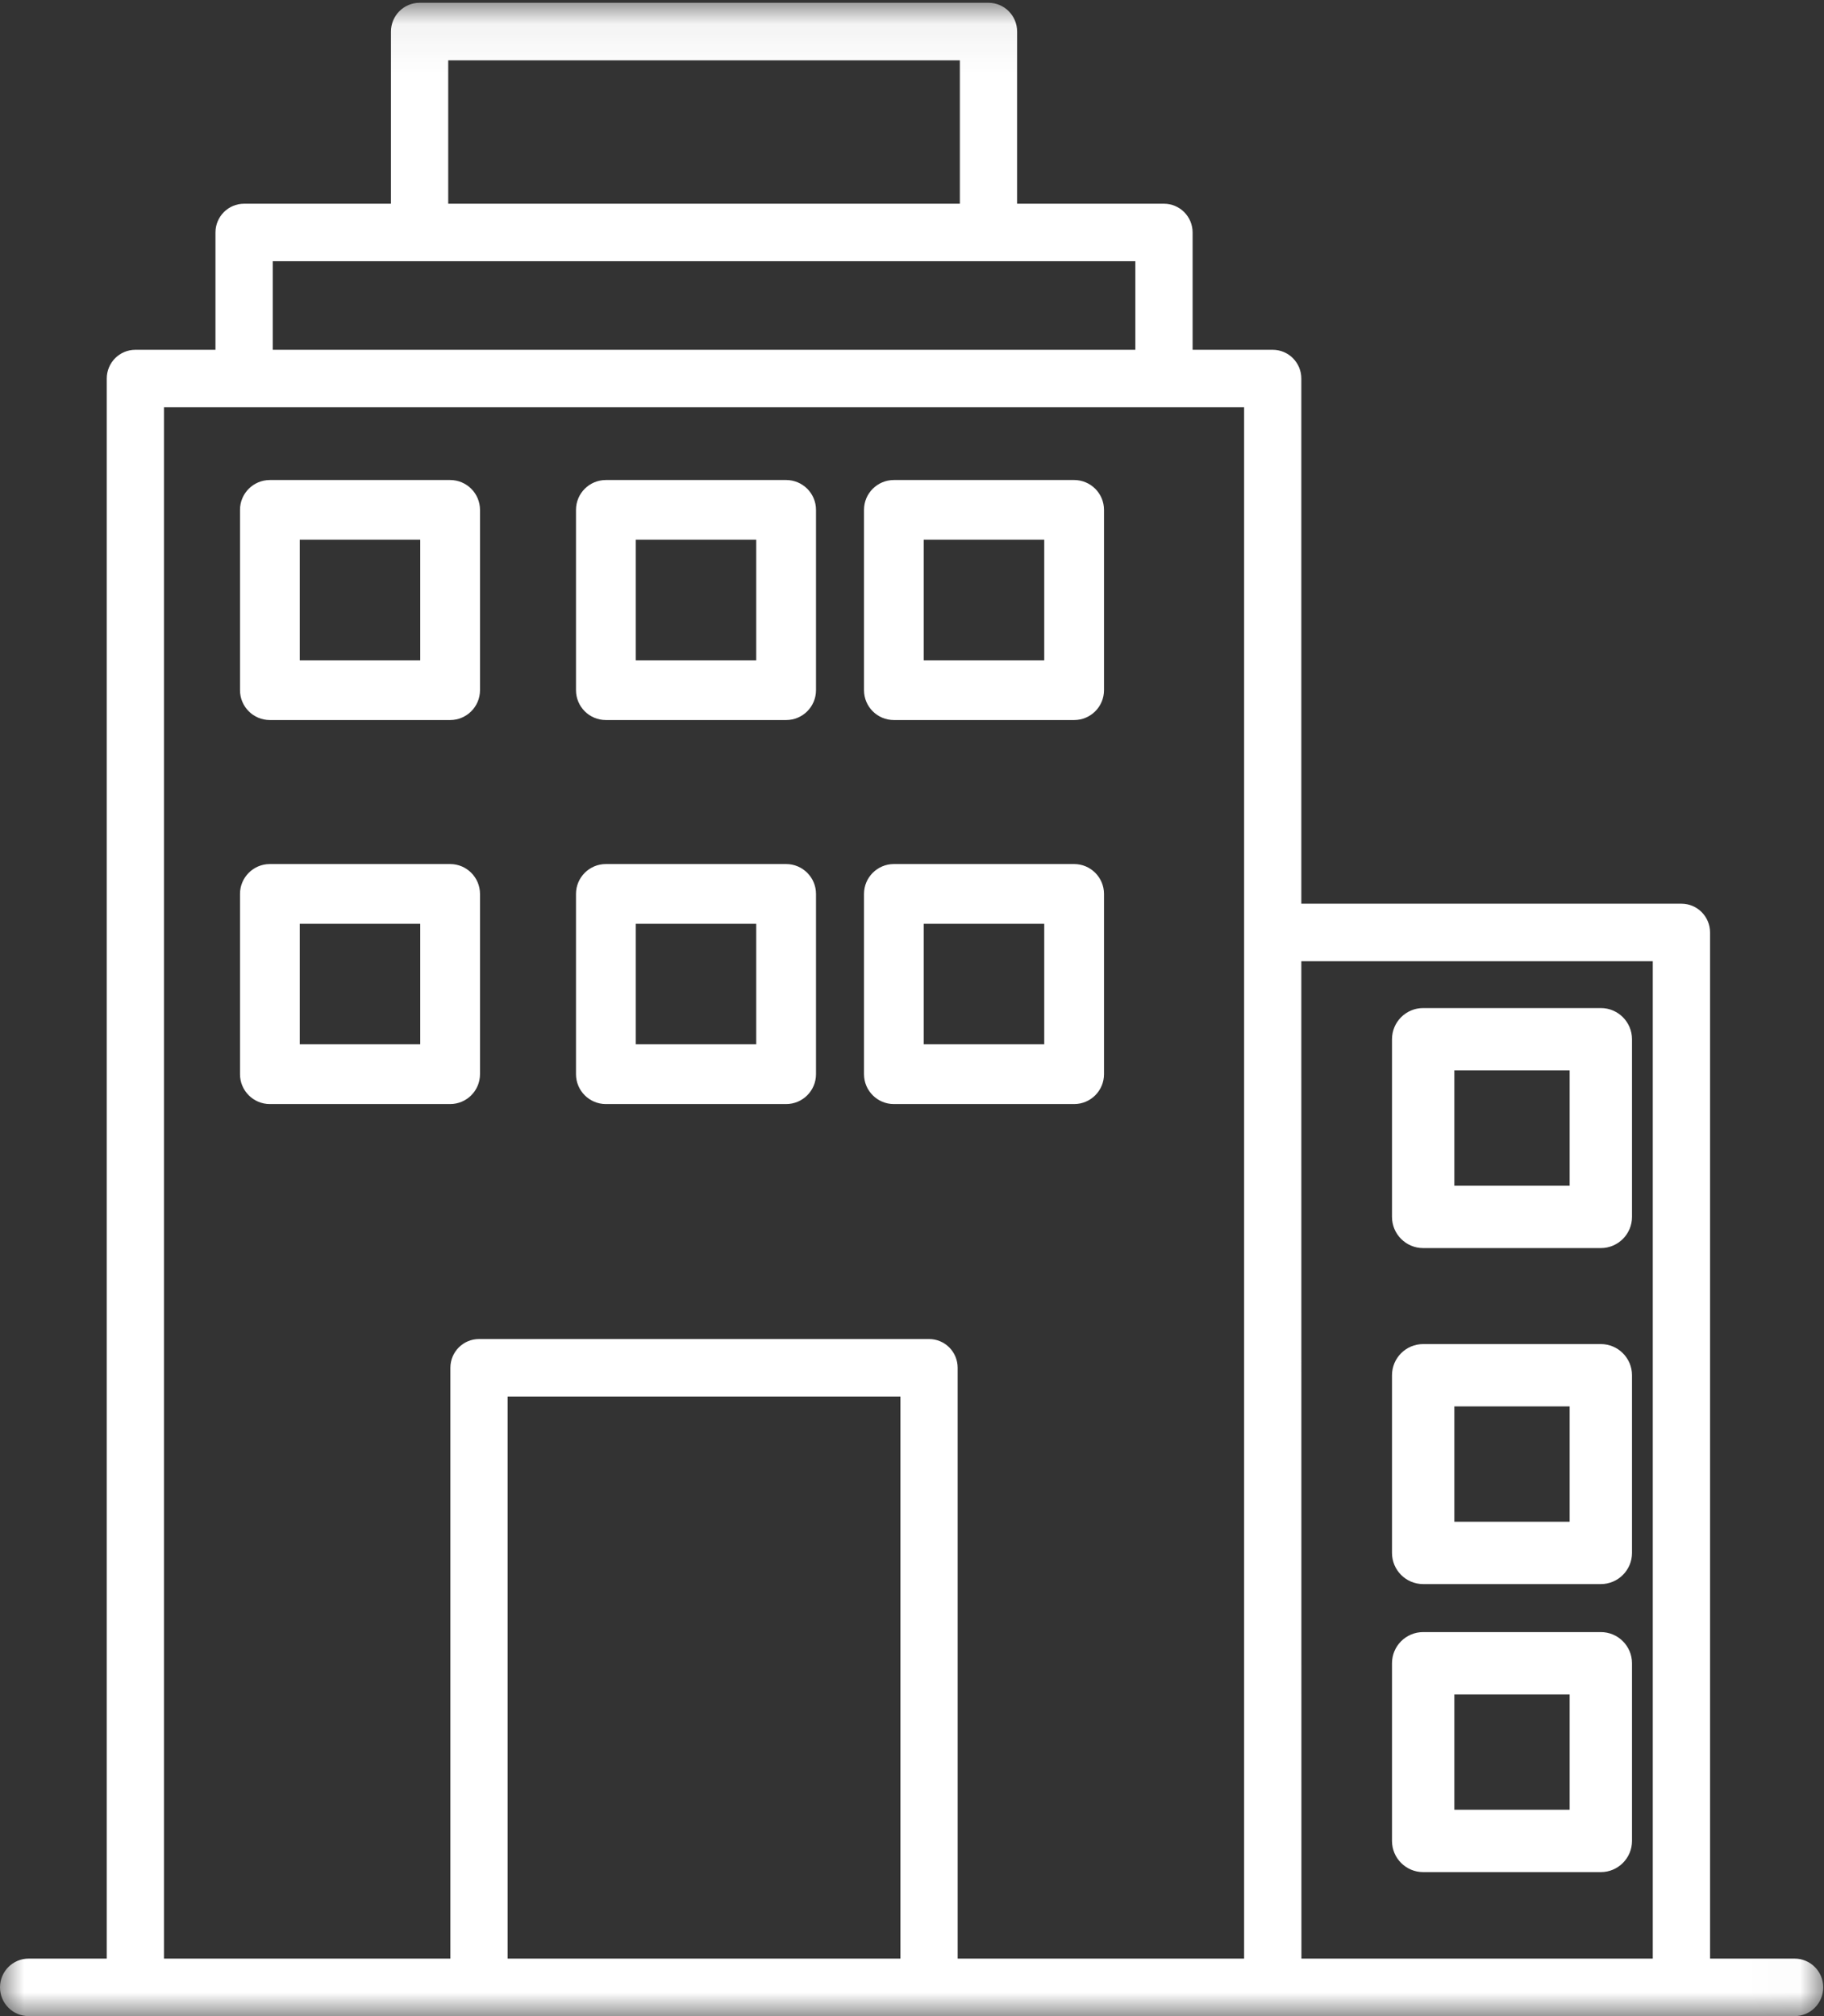
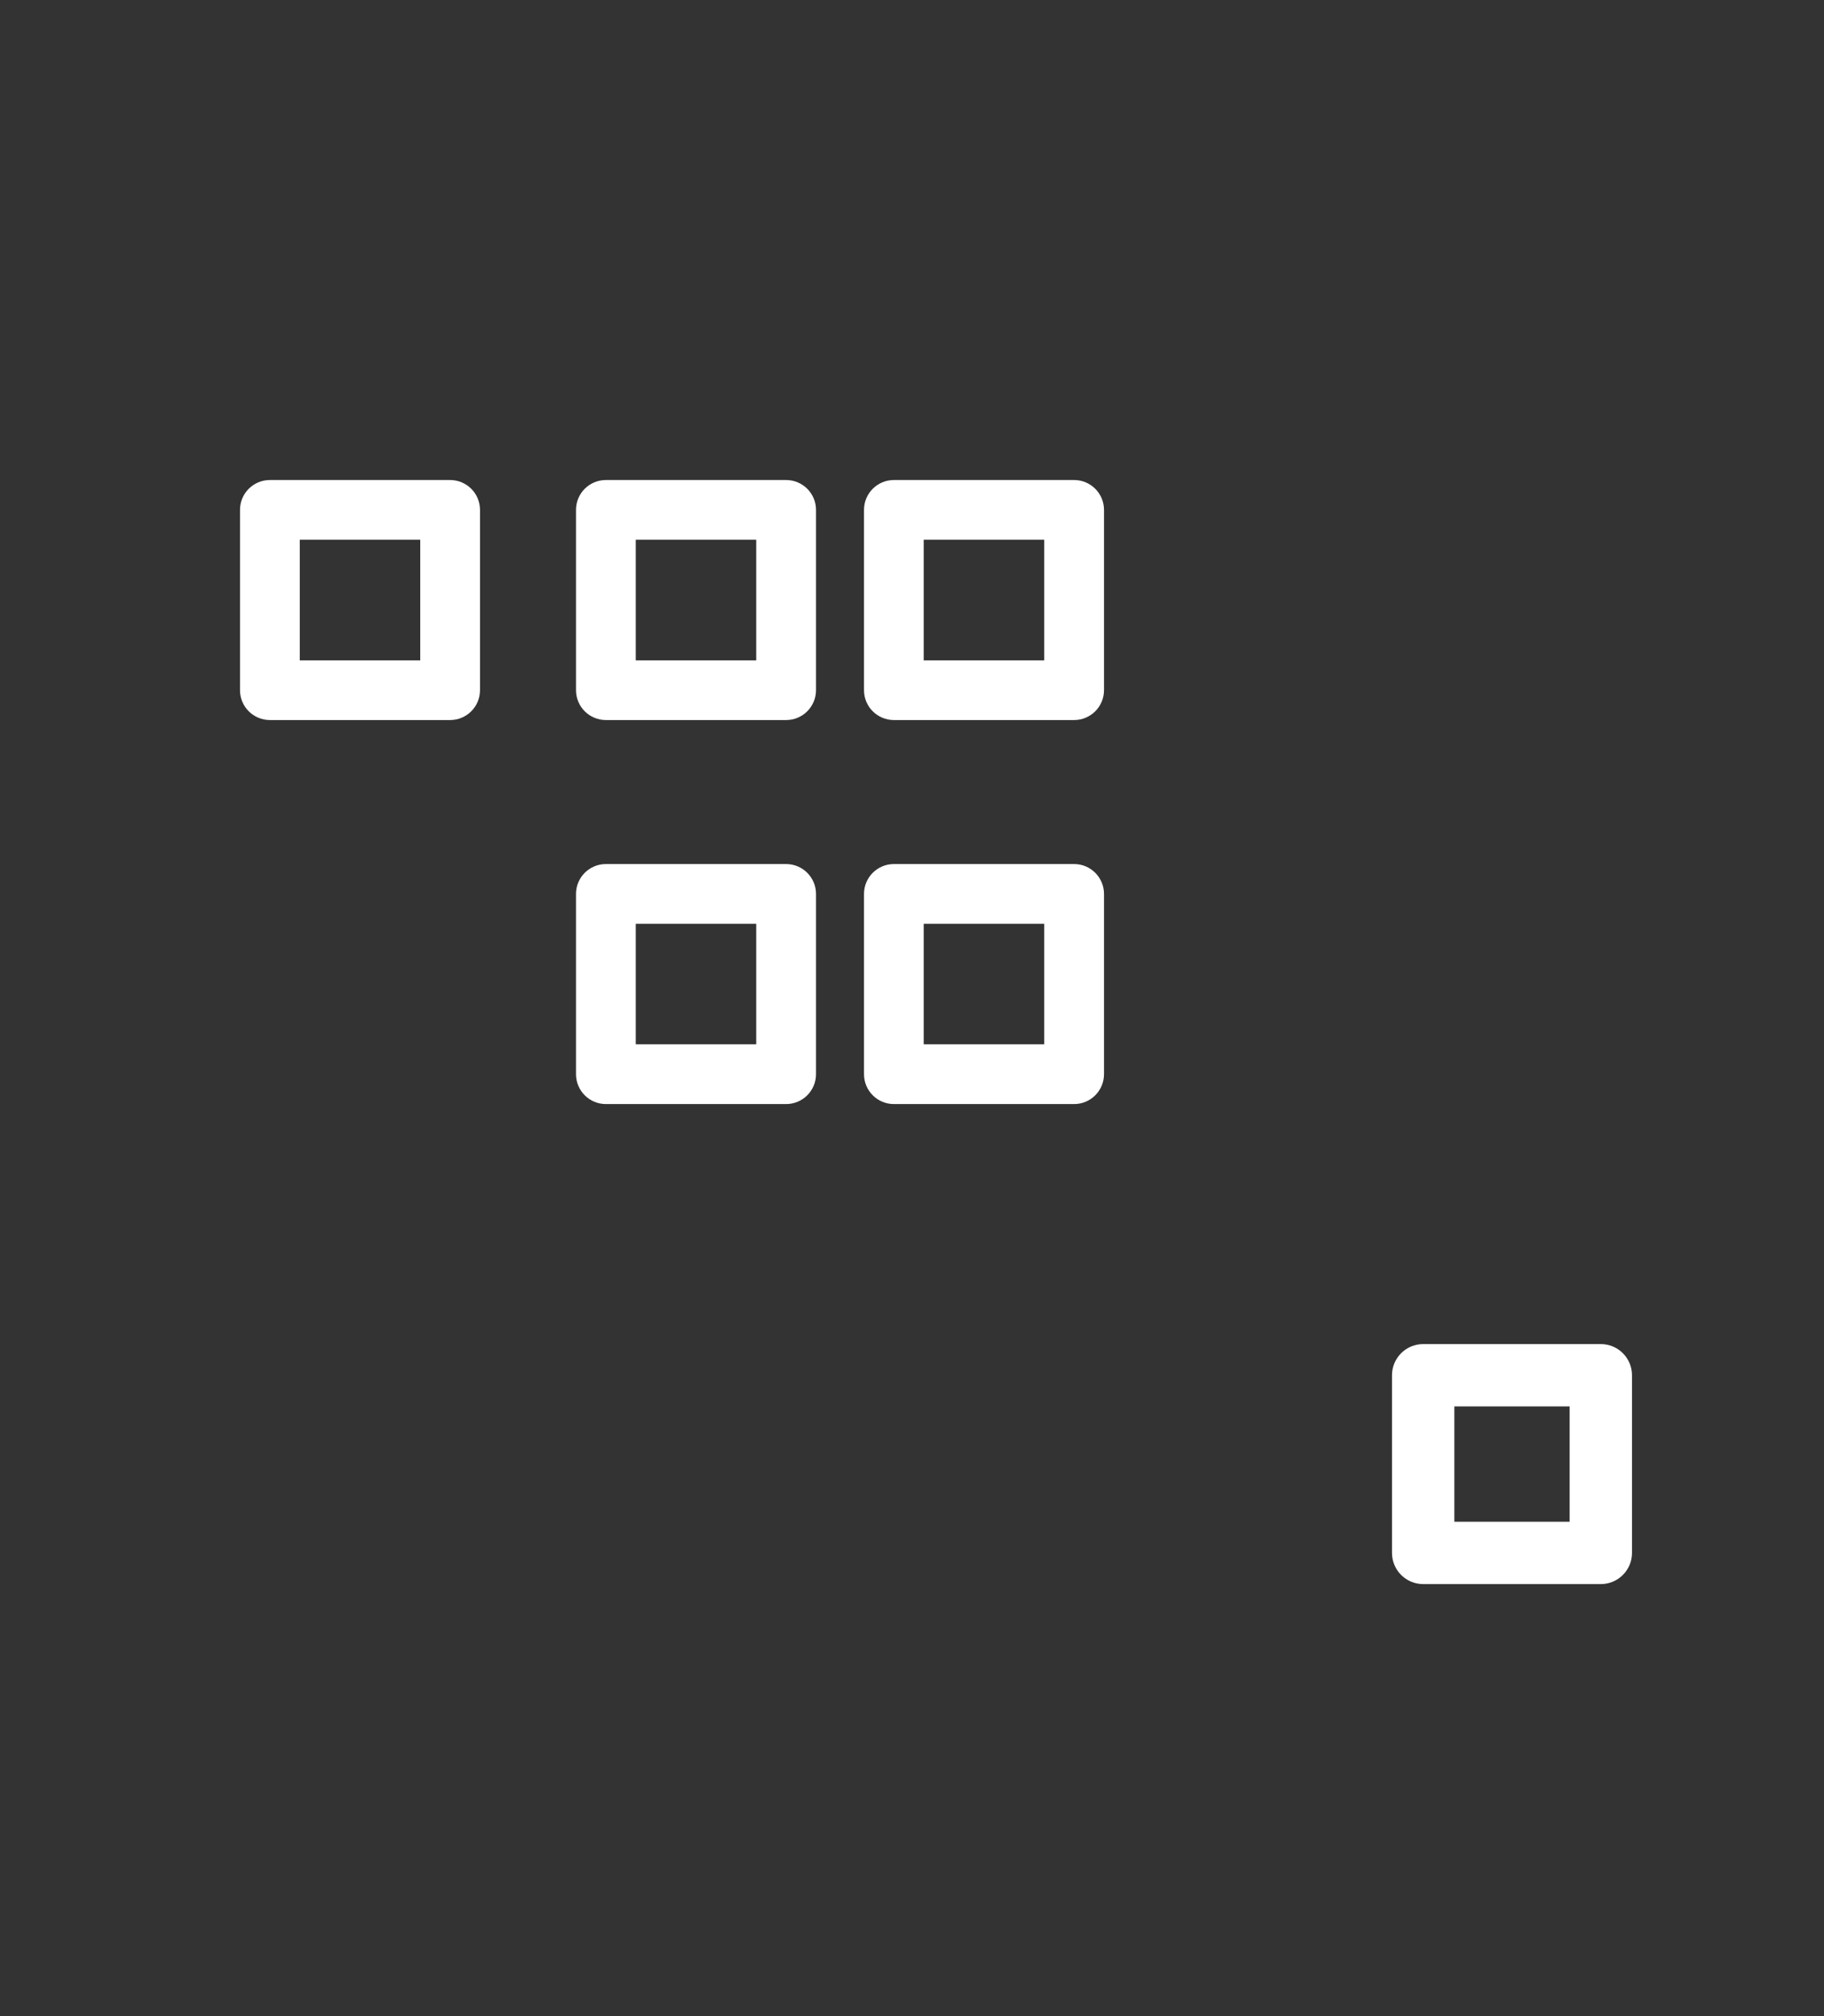
<svg xmlns="http://www.w3.org/2000/svg" xmlns:xlink="http://www.w3.org/1999/xlink" width="38px" height="42px" viewBox="0 0 38 42" version="1.1">
  <rect x="0" y="0" width="38" height="42" fill="#333333" stroke="none" />
  <title>7386A6FB-2D45-4AAE-972F-9A4A17C726A5</title>
  <defs>
    <polygon id="path-1" points="1.72335601e-05 0.059 37.984 0.059 37.984 42 1.72335601e-05 42" />
    <polygon id="path-3" points="0 42 38 42 38 0 0 0" />
  </defs>
  <g id="Nosotros" stroke="none" stroke-width="1" fill="none" fill-rule="evenodd">
    <g transform="translate(-702, -792)" id="Descripción">
      <g transform="translate(0, 629)">
        <g id="Iconos" transform="translate(344, 141)">
          <g id="Centro-de-distribución" transform="translate(248, 0)">
            <g id="distribución" transform="translate(85, 0)">
              <g id="i-distribucion" transform="translate(25, 22)">
                <g id="Group-3">
                  <mask id="mask-2" fill="white">
                    <use xlink:href="#path-1" />
                  </mask>
                  <g id="Clip-2" />
-                   <path d="M27.113,40.802 L27.111,20.024 L34.433,20.024 L34.433,40.802 L27.113,40.802 Z M10.575,40.802 L18.759,40.802 L18.759,29.093 L10.575,29.093 L10.575,40.802 Z M3.416,8.485 L5.085,8.485 L24.249,8.485 L25.919,8.485 L25.919,19.425 L25.919,40.802 L19.951,40.802 L19.951,28.494 C19.951,28.163 19.685,27.895 19.355,27.895 L9.979,27.895 C9.65,27.895 9.383,28.163 9.383,28.494 L9.383,40.802 L3.416,40.802 L3.416,8.485 Z M5.682,5.442 L8.741,5.442 L20.594,5.442 L23.653,5.442 L23.653,7.287 L5.682,7.287 L5.682,5.442 Z M9.338,4.244 L19.997,4.244 L19.997,1.257 L9.338,1.257 L9.338,4.244 Z M37.388,40.802 L35.626,40.802 L35.626,19.425 C35.626,19.094 35.359,18.826 35.03,18.826 L27.111,18.826 L27.111,7.886 C27.111,7.555 26.844,7.287 26.515,7.287 L24.846,7.287 L24.846,4.843 C24.846,4.512 24.579,4.244 24.249,4.244 L21.19,4.244 L21.19,0.658 C21.19,0.327 20.923,0.058 20.594,0.058 L8.741,0.058 C8.412,0.058 8.145,0.327 8.145,0.658 L8.145,4.244 L5.085,4.244 C4.756,4.244 4.489,4.512 4.489,4.843 L4.489,7.287 L2.82,7.287 C2.491,7.287 2.224,7.555 2.224,7.886 L2.224,40.802 L0.596,40.802 C0.267,40.802 1.72335601e-05,41.07 1.72335601e-05,41.401 C1.72335601e-05,41.732 0.267,42 0.596,42 L2.82,42 L9.979,42 L19.355,42 L26.515,42 L35.03,42 L37.388,42 C37.717,42 37.984,41.732 37.984,41.401 C37.984,41.07 37.717,40.802 37.388,40.802 L37.388,40.802 Z" id="Fill-1" fill="#FFFFFF" mask="url(#mask-2)" />
                </g>
                <mask id="mask-4" fill="white">
                  <use xlink:href="#path-3" />
                </mask>
                <g id="Clip-5" />
                <path d="M6.245,13.757 L8.755,13.757 L8.755,11.243 L6.245,11.243 L6.245,13.757 Z M5.622,15 L9.378,15 C9.721,15 10,14.722 10,14.378 L10,10.622 C10,10.278 9.721,10 9.378,10 L5.622,10 C5.279,10 5,10.278 5,10.622 L5,14.378 C5,14.722 5.279,15 5.622,15 L5.622,15 Z" id="Fill-4" fill="#FFFFFF" mask="url(#mask-4)" />
                <path d="M13.245,13.757 L15.755,13.757 L15.755,11.243 L13.245,11.243 L13.245,13.757 Z M12.622,15 L16.378,15 C16.721,15 17,14.722 17,14.378 L17,10.622 C17,10.278 16.721,10 16.378,10 L12.622,10 C12.279,10 12,10.278 12,10.622 L12,14.378 C12,14.722 12.279,15 12.622,15 L12.622,15 Z" id="Fill-6" fill="#FFFFFF" mask="url(#mask-4)" />
                <path d="M13.245,21.755 L15.755,21.755 L15.755,19.245 L13.245,19.245 L13.245,21.755 Z M12.622,23 L16.378,23 C16.721,23 17,22.721 17,22.378 L17,18.622 C17,18.279 16.721,18 16.378,18 L12.622,18 C12.279,18 12,18.279 12,18.622 L12,22.378 C12,22.721 12.279,23 12.622,23 L12.622,23 Z" id="Fill-7" fill="#FFFFFF" mask="url(#mask-4)" />
                <path d="M19.245,13.757 L21.755,13.757 L21.755,11.243 L19.245,11.243 L19.245,13.757 Z M18.622,15 L22.378,15 C22.721,15 23,14.722 23,14.378 L23,10.622 C23,10.278 22.721,10 22.378,10 L18.622,10 C18.279,10 18,10.278 18,10.622 L18,14.378 C18,14.722 18.279,15 18.622,15 L18.622,15 Z" id="Fill-8" fill="#FFFFFF" mask="url(#mask-4)" />
                <path d="M19.245,21.755 L21.755,21.755 L21.755,19.245 L19.245,19.245 L19.245,21.755 Z M18.622,23 L22.378,23 C22.721,23 23,22.721 23,22.378 L23,18.622 C23,18.279 22.721,18 22.378,18 L18.622,18 C18.279,18 18,18.279 18,18.622 L18,22.378 C18,22.721 18.279,23 18.622,23 L18.622,23 Z" id="Fill-9" fill="#FFFFFF" mask="url(#mask-4)" />
-                 <path d="M30.299,24.701 L32.701,24.701 L32.701,22.299 L30.299,22.299 L30.299,24.701 Z M33.351,21 L29.649,21 C29.291,21 29,21.291 29,21.649 L29,25.351 C29,25.709 29.291,26 29.649,26 L33.347,26 L33.351,26 C33.709,26 34,25.709 34,25.351 L34,21.649 C34,21.291 33.709,21 33.351,21 L33.351,21 Z" id="Fill-10" fill="#FFFFFF" mask="url(#mask-4)" />
-                 <path d="M30.299,37.701 L32.701,37.701 L32.701,35.299 L30.299,35.299 L30.299,37.701 Z M33.351,34 L29.649,34 C29.291,34 29,34.291 29,34.649 L29,38.351 C29,38.709 29.291,39 29.649,39 L33.347,39 L33.351,39 C33.709,39 34,38.709 34,38.351 L34,34.649 C34,34.291 33.709,34 33.351,34 L33.351,34 Z" id="Fill-11" fill="#FFFFFF" mask="url(#mask-4)" />
                <path d="M30.299,31.701 L32.701,31.701 L32.701,29.299 L30.299,29.299 L30.299,31.701 Z M33.351,28 L29.649,28 C29.291,28 29,28.291 29,28.649 L29,32.351 C29,32.709 29.291,33 29.649,33 L33.347,33 C33.348,33 33.35,33 33.351,33 C33.709,33 34,32.709 34,32.351 L34,28.649 C34,28.291 33.709,28 33.351,28 L33.351,28 Z" id="Fill-12" fill="#FFFFFF" mask="url(#mask-4)" />
-                 <path d="M6.245,21.755 L8.755,21.755 L8.755,19.245 L6.245,19.245 L6.245,21.755 Z M9.378,23 C9.721,23 10,22.721 10,22.378 L10,18.622 C10,18.279 9.721,18 9.378,18 L5.622,18 C5.279,18 5,18.279 5,18.622 L5,22.378 C5,22.721 5.279,23 5.622,23 L9.378,23 Z" id="Fill-13" fill="#FFFFFF" mask="url(#mask-4)" />
              </g>
            </g>
          </g>
        </g>
      </g>
    </g>
  </g>
</svg>